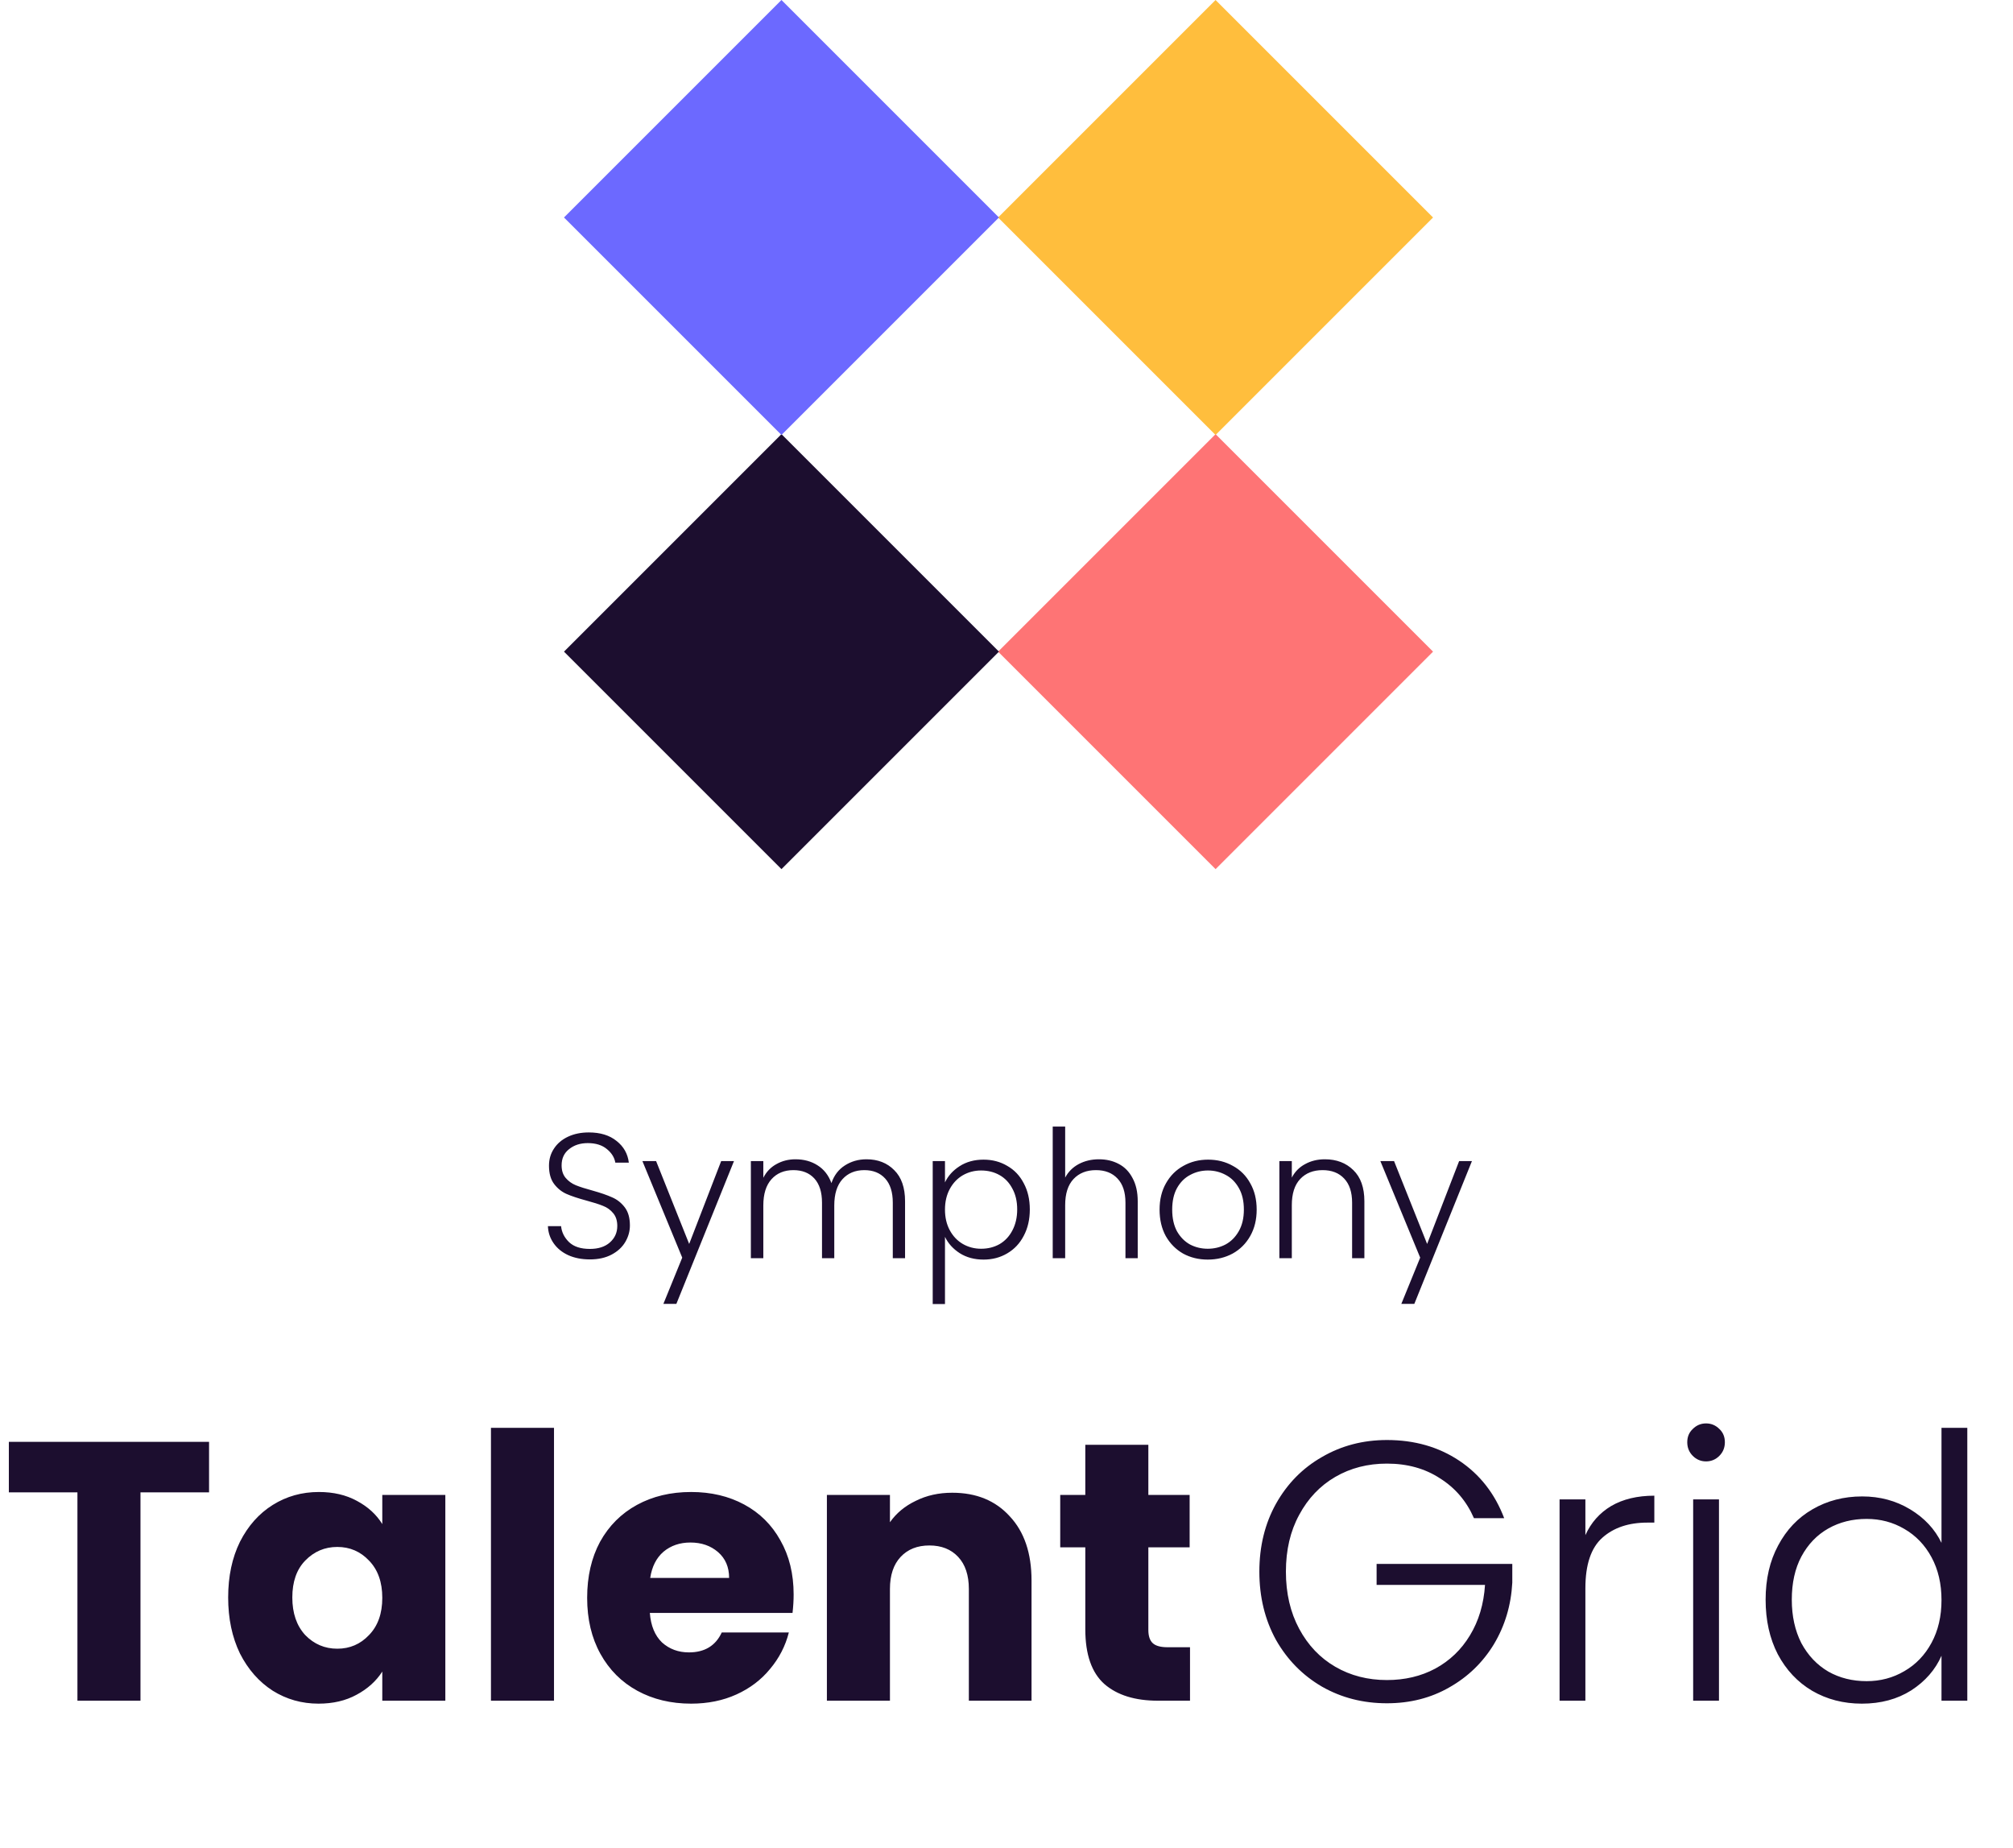
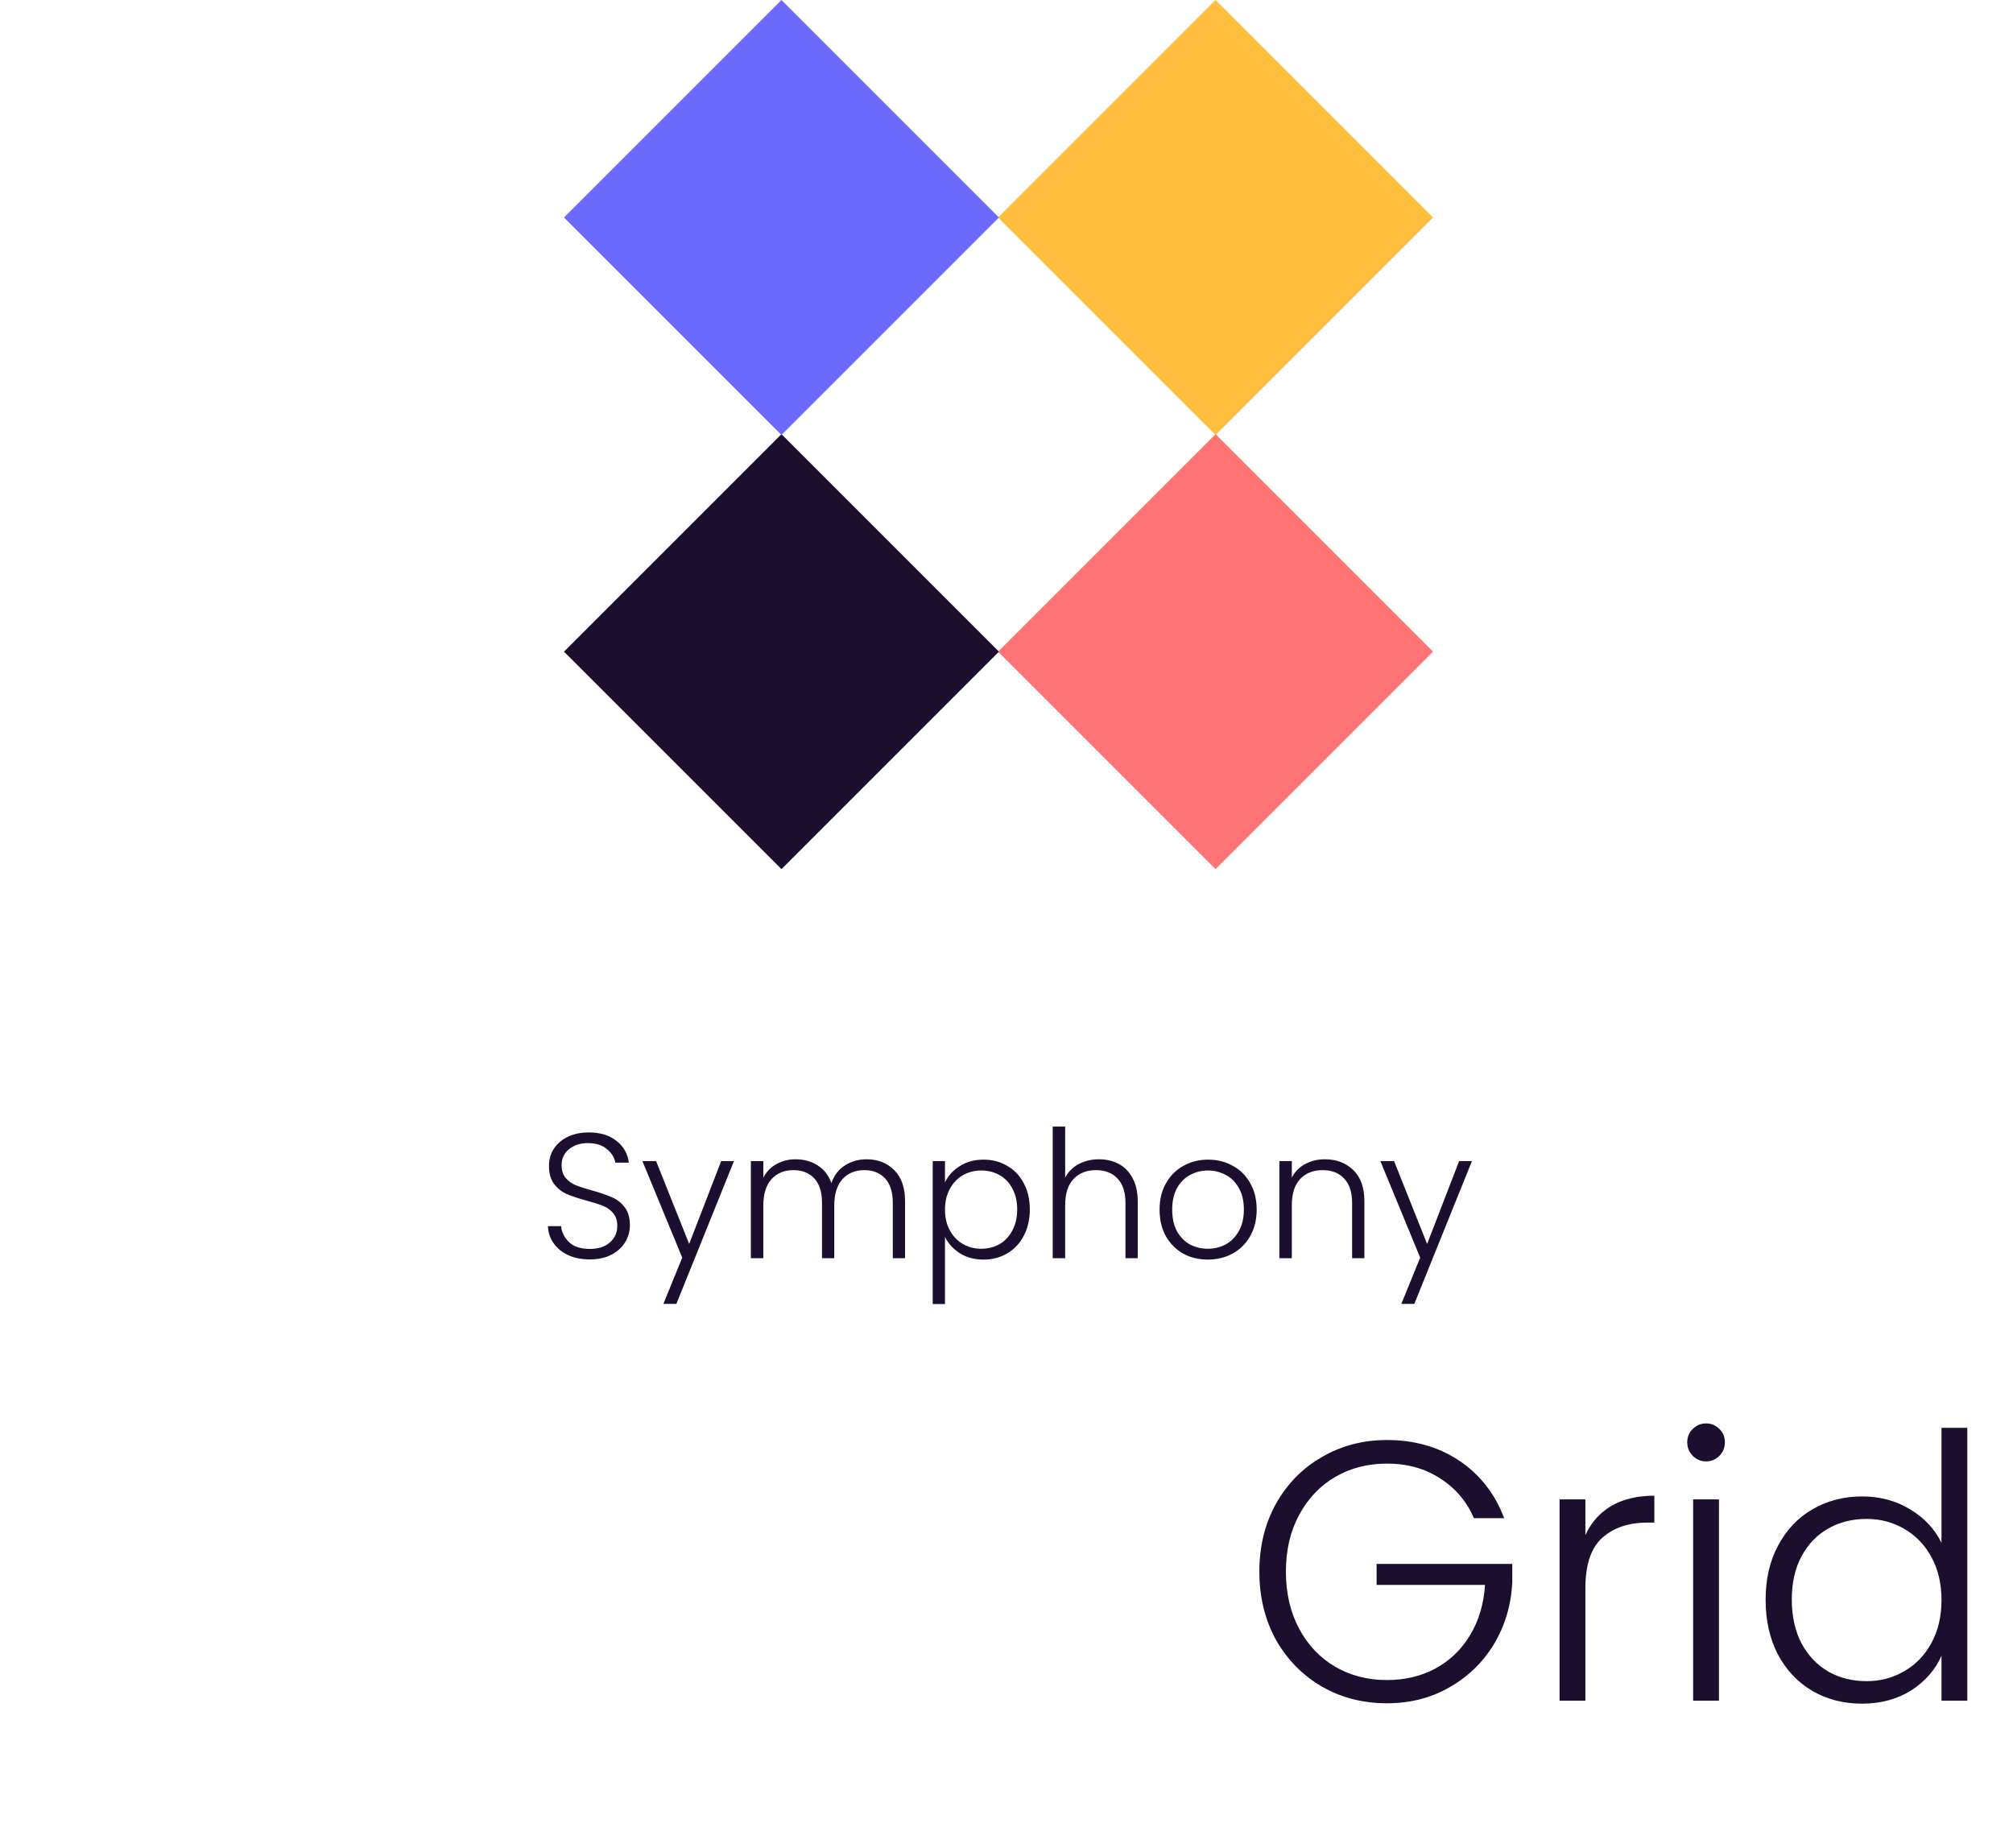
<svg xmlns="http://www.w3.org/2000/svg" width="232" height="213" viewBox="0 0 232 213" fill="none">
  <path d="M67.985 145.143C67.042 145.143 66.209 144.98 65.484 144.652C64.774 144.324 64.214 143.866 63.804 143.278C63.394 142.691 63.175 142.035 63.148 141.311H64.665C64.733 142.007 65.04 142.622 65.587 143.155C66.133 143.675 66.933 143.934 67.985 143.934C68.955 143.934 69.721 143.688 70.281 143.196C70.855 142.691 71.142 142.055 71.142 141.29C71.142 140.675 70.984 140.183 70.67 139.814C70.356 139.432 69.966 139.152 69.502 138.974C69.037 138.783 68.395 138.578 67.575 138.359C66.619 138.099 65.86 137.847 65.3 137.601C64.74 137.355 64.261 136.972 63.865 136.453C63.469 135.934 63.271 135.23 63.271 134.342C63.271 133.604 63.462 132.948 63.845 132.374C64.227 131.786 64.767 131.329 65.464 131.001C66.161 130.673 66.96 130.509 67.862 130.509C69.188 130.509 70.253 130.837 71.06 131.493C71.879 132.135 72.351 132.968 72.474 133.993H70.916C70.82 133.406 70.499 132.886 69.953 132.435C69.406 131.971 68.668 131.739 67.739 131.739C66.878 131.739 66.161 131.971 65.587 132.435C65.013 132.886 64.726 133.508 64.726 134.301C64.726 134.902 64.883 135.387 65.198 135.756C65.512 136.125 65.901 136.405 66.366 136.596C66.844 136.788 67.486 136.993 68.293 137.211C69.222 137.471 69.973 137.73 70.547 137.99C71.121 138.236 71.606 138.619 72.002 139.138C72.399 139.657 72.597 140.354 72.597 141.229C72.597 141.898 72.419 142.534 72.064 143.135C71.709 143.736 71.183 144.221 70.486 144.59C69.789 144.959 68.955 145.143 67.985 145.143ZM84.593 133.809L77.952 150.268H76.456L78.628 144.939L74.037 133.809H75.615L79.428 143.36L83.117 133.809H84.593ZM99.861 133.604C101.173 133.604 102.239 134.021 103.059 134.854C103.892 135.674 104.309 136.87 104.309 138.441V145H102.895V138.605C102.895 137.389 102.601 136.46 102.014 135.817C101.426 135.175 100.627 134.854 99.615 134.854C98.563 134.854 97.723 135.203 97.094 135.899C96.466 136.596 96.151 137.607 96.151 138.933V145H94.737V138.605C94.737 137.389 94.443 136.46 93.856 135.817C93.268 135.175 92.462 134.854 91.437 134.854C90.385 134.854 89.545 135.203 88.916 135.899C88.287 136.596 87.973 137.607 87.973 138.933V145H86.538V133.809H87.973V135.735C88.329 135.039 88.834 134.512 89.49 134.157C90.146 133.788 90.877 133.604 91.683 133.604C92.653 133.604 93.501 133.836 94.225 134.301C94.963 134.765 95.496 135.448 95.823 136.35C96.124 135.462 96.637 134.786 97.361 134.321C98.099 133.843 98.932 133.604 99.861 133.604ZM108.91 136.268C109.265 135.517 109.825 134.895 110.591 134.403C111.37 133.898 112.292 133.645 113.358 133.645C114.369 133.645 115.278 133.884 116.084 134.362C116.904 134.827 117.539 135.496 117.99 136.371C118.455 137.232 118.687 138.236 118.687 139.384C118.687 140.532 118.455 141.543 117.99 142.417C117.539 143.292 116.904 143.968 116.084 144.447C115.278 144.925 114.369 145.164 113.358 145.164C112.306 145.164 111.39 144.918 110.611 144.426C109.832 143.921 109.265 143.292 108.91 142.54V150.288H107.496V133.809H108.91V136.268ZM117.232 139.384C117.232 138.455 117.047 137.655 116.678 136.986C116.323 136.303 115.831 135.783 115.202 135.428C114.574 135.073 113.863 134.895 113.071 134.895C112.306 134.895 111.602 135.08 110.96 135.448C110.331 135.817 109.832 136.344 109.463 137.027C109.094 137.71 108.91 138.503 108.91 139.404C108.91 140.306 109.094 141.099 109.463 141.782C109.832 142.465 110.331 142.991 110.96 143.36C111.602 143.729 112.306 143.914 113.071 143.914C113.863 143.914 114.574 143.736 115.202 143.381C115.831 143.012 116.323 142.486 116.678 141.803C117.047 141.106 117.232 140.299 117.232 139.384ZM126.656 133.604C127.503 133.604 128.262 133.781 128.931 134.137C129.615 134.492 130.147 135.039 130.53 135.776C130.926 136.501 131.124 137.389 131.124 138.441V145H129.71V138.605C129.71 137.389 129.403 136.46 128.788 135.817C128.187 135.175 127.36 134.854 126.308 134.854C125.228 134.854 124.367 135.196 123.725 135.879C123.083 136.562 122.762 137.567 122.762 138.892V145H121.327V129.832H122.762V135.715C123.117 135.045 123.636 134.526 124.32 134.157C125.016 133.788 125.795 133.604 126.656 133.604ZM139.196 145.164C138.144 145.164 137.194 144.932 136.347 144.467C135.514 143.989 134.851 143.319 134.359 142.458C133.881 141.584 133.642 140.566 133.642 139.404C133.642 138.243 133.888 137.232 134.38 136.371C134.872 135.496 135.541 134.827 136.388 134.362C137.235 133.884 138.185 133.645 139.237 133.645C140.289 133.645 141.239 133.884 142.086 134.362C142.947 134.827 143.617 135.496 144.095 136.371C144.587 137.232 144.833 138.243 144.833 139.404C144.833 140.552 144.587 141.563 144.095 142.438C143.603 143.312 142.927 143.989 142.066 144.467C141.205 144.932 140.248 145.164 139.196 145.164ZM139.196 143.914C139.934 143.914 140.617 143.75 141.246 143.422C141.875 143.08 142.38 142.575 142.763 141.905C143.159 141.222 143.357 140.388 143.357 139.404C143.357 138.421 143.166 137.594 142.783 136.924C142.401 136.241 141.895 135.735 141.267 135.408C140.638 135.066 139.955 134.895 139.217 134.895C138.479 134.895 137.796 135.066 137.167 135.408C136.539 135.735 136.033 136.241 135.65 136.924C135.281 137.594 135.097 138.421 135.097 139.404C135.097 140.388 135.281 141.222 135.65 141.905C136.033 142.575 136.532 143.08 137.147 143.422C137.775 143.75 138.458 143.914 139.196 143.914ZM152.696 133.604C154.035 133.604 155.128 134.021 155.975 134.854C156.822 135.674 157.246 136.87 157.246 138.441V145H155.832V138.605C155.832 137.389 155.524 136.46 154.909 135.817C154.308 135.175 153.481 134.854 152.429 134.854C151.35 134.854 150.489 135.196 149.846 135.879C149.204 136.562 148.883 137.567 148.883 138.892V145H147.448V133.809H148.883V135.715C149.238 135.032 149.751 134.512 150.42 134.157C151.09 133.788 151.848 133.604 152.696 133.604ZM169.643 133.809L163.002 150.268H161.505L163.678 144.939L159.087 133.809H160.665L164.477 143.36L168.167 133.809H169.643Z" fill="#1C0E2F" />
-   <path d="M24.094 166.169V171.991H16.19V196H8.924V171.991H1.02V166.169H24.094ZM26.296 184.102C26.296 181.665 26.75 179.526 27.656 177.685C28.591 175.844 29.852 174.427 31.438 173.436C33.025 172.444 34.795 171.948 36.75 171.948C38.421 171.948 39.88 172.288 41.127 172.968C42.402 173.648 43.379 174.54 44.059 175.645V172.288H51.325V196H44.059V192.643C43.351 193.748 42.359 194.64 41.084 195.32C39.838 196 38.379 196.34 36.707 196.34C34.781 196.34 33.025 195.844 31.438 194.853C29.852 193.833 28.591 192.402 27.656 190.561C26.75 188.691 26.296 186.538 26.296 184.102ZM44.059 184.144C44.059 182.331 43.549 180.9 42.529 179.852C41.538 178.804 40.319 178.28 38.875 178.28C37.43 178.28 36.197 178.804 35.178 179.852C34.186 180.872 33.69 182.289 33.69 184.102C33.69 185.915 34.186 187.359 35.178 188.436C36.197 189.484 37.43 190.008 38.875 190.008C40.319 190.008 41.538 189.484 42.529 188.436C43.549 187.388 44.059 185.957 44.059 184.144ZM63.849 164.554V196H56.583V164.554H63.849ZM91.467 183.762C91.467 184.442 91.424 185.15 91.34 185.886H74.894C75.007 187.359 75.475 188.493 76.296 189.286C77.146 190.051 78.18 190.433 79.399 190.433C81.212 190.433 82.472 189.668 83.181 188.139H90.915C90.518 189.697 89.796 191.099 88.747 192.345C87.728 193.592 86.439 194.569 84.88 195.278C83.322 195.986 81.58 196.34 79.653 196.34C77.331 196.34 75.263 195.844 73.449 194.853C71.636 193.861 70.22 192.445 69.2 190.603C68.18 188.762 67.67 186.609 67.67 184.144C67.67 181.679 68.166 179.526 69.157 177.685C70.177 175.844 71.594 174.427 73.407 173.436C75.22 172.444 77.302 171.948 79.653 171.948C81.948 171.948 83.988 172.43 85.773 173.393C87.558 174.356 88.946 175.73 89.937 177.515C90.957 179.3 91.467 181.382 91.467 183.762ZM84.031 181.849C84.031 180.603 83.606 179.611 82.756 178.875C81.906 178.138 80.843 177.77 79.569 177.77C78.35 177.77 77.316 178.124 76.466 178.832C75.645 179.541 75.135 180.546 74.937 181.849H84.031ZM109.748 172.033C112.525 172.033 114.734 172.94 116.378 174.753C118.049 176.538 118.885 179.002 118.885 182.147V196H111.661V183.124C111.661 181.538 111.25 180.305 110.428 179.427C109.607 178.549 108.502 178.11 107.114 178.11C105.726 178.11 104.621 178.549 103.799 179.427C102.978 180.305 102.567 181.538 102.567 183.124V196H95.3V172.288H102.567V175.433C103.304 174.385 104.295 173.563 105.542 172.968C106.788 172.345 108.19 172.033 109.748 172.033ZM137.15 189.838V196H133.453C130.818 196 128.764 195.363 127.291 194.088C125.818 192.785 125.082 190.674 125.082 187.756V178.322H122.192V172.288H125.082V166.509H132.348V172.288H137.107V178.322H132.348V187.841C132.348 188.549 132.518 189.059 132.858 189.371C133.198 189.683 133.765 189.838 134.558 189.838H137.15Z" fill="#1C0E2F" />
  <path d="M169.874 174.965C169.024 173.011 167.721 171.481 165.964 170.376C164.236 169.243 162.197 168.676 159.845 168.676C157.636 168.676 155.653 169.186 153.896 170.206C152.14 171.226 150.752 172.685 149.732 174.583C148.712 176.453 148.202 178.634 148.202 181.127C148.202 183.62 148.712 185.816 149.732 187.714C150.752 189.612 152.14 191.071 153.896 192.091C155.653 193.11 157.636 193.62 159.845 193.62C161.913 193.62 163.769 193.181 165.412 192.303C167.083 191.396 168.415 190.122 169.407 188.479C170.426 186.807 171.007 184.866 171.149 182.657H158.655V180.235H174.293V182.402C174.152 185.008 173.443 187.374 172.169 189.498C170.894 191.595 169.18 193.252 167.027 194.47C164.902 195.688 162.508 196.297 159.845 196.297C157.097 196.297 154.604 195.66 152.366 194.385C150.128 193.082 148.358 191.283 147.055 188.988C145.78 186.665 145.142 184.045 145.142 181.127C145.142 178.209 145.78 175.603 147.055 173.308C148.358 170.985 150.128 169.186 152.366 167.911C154.604 166.608 157.097 165.957 159.845 165.957C163.018 165.957 165.794 166.75 168.174 168.336C170.554 169.923 172.282 172.132 173.358 174.965H169.874ZM182.717 176.92C183.368 175.475 184.36 174.356 185.691 173.563C187.051 172.77 188.709 172.373 190.663 172.373V175.475H189.856C187.703 175.475 185.975 176.056 184.672 177.218C183.368 178.379 182.717 180.32 182.717 183.039V196H179.742V172.798H182.717V176.92ZM196.625 168.421C196.03 168.421 195.521 168.209 195.096 167.784C194.671 167.359 194.458 166.835 194.458 166.212C194.458 165.588 194.671 165.078 195.096 164.682C195.521 164.257 196.03 164.044 196.625 164.044C197.22 164.044 197.73 164.257 198.155 164.682C198.58 165.078 198.793 165.588 198.793 166.212C198.793 166.835 198.58 167.359 198.155 167.784C197.73 168.209 197.22 168.421 196.625 168.421ZM198.113 172.798V196H195.138V172.798H198.113ZM203.489 184.357C203.489 181.977 203.971 179.895 204.934 178.11C205.897 176.297 207.214 174.909 208.886 173.945C210.585 172.954 212.498 172.458 214.622 172.458C216.662 172.458 218.504 172.954 220.147 173.945C221.79 174.937 222.994 176.226 223.759 177.812V164.554H226.733V196H223.759V190.816C223.05 192.43 221.889 193.762 220.274 194.81C218.659 195.83 216.761 196.34 214.58 196.34C212.455 196.34 210.543 195.844 208.843 194.853C207.172 193.861 205.854 192.459 204.891 190.646C203.956 188.833 203.489 186.736 203.489 184.357ZM223.759 184.399C223.759 182.529 223.376 180.886 222.611 179.47C221.846 178.053 220.798 176.963 219.467 176.198C218.164 175.433 216.719 175.05 215.132 175.05C213.489 175.05 212.016 175.419 210.713 176.155C209.41 176.892 208.376 177.968 207.611 179.385C206.874 180.773 206.506 182.43 206.506 184.357C206.506 186.255 206.874 187.926 207.611 189.371C208.376 190.787 209.41 191.878 210.713 192.643C212.016 193.38 213.489 193.748 215.132 193.748C216.719 193.748 218.164 193.365 219.467 192.6C220.798 191.836 221.846 190.745 222.611 189.328C223.376 187.912 223.759 186.269 223.759 184.399Z" fill="#1C0E2F" />
  <path d="M140.095 50.035L115.03 75.1L140.095 100.165L165.16 75.1L140.095 50.035Z" fill="#FE7475">
    <animate attributeName="opacity" dur="1.2s" values="0;1;0" repeatCount="indefinite" begin="0" />
  </path>
  <path d="M140.095 0.002L115.03 25.066L140.095 50.131L165.16 25.066L140.095 0.002Z" fill="#FFBE3D">
    <animate attributeName="opacity" dur="1.2s" values="0;1;0" repeatCount="indefinite" begin="0.2" />
  </path>
  <path d="M90.065 50.034L65 75.099L90.065 100.164L115.13 75.099L90.065 50.034Z" fill="#1C0E2F">
    <animate attributeName="opacity" dur="1.2s" values="0;1;0" repeatCount="indefinite" begin="0.4" />
  </path>
  <path d="M90.065 5.05306e-05L65 25.065L90.065 50.13L115.13 25.065L90.065 5.05306e-05Z" fill="#6C69FF">
    <animate attributeName="opacity" dur="1.2s" values="0;1;0" repeatCount="indefinite" begin="0.6" />
  </path>
</svg>